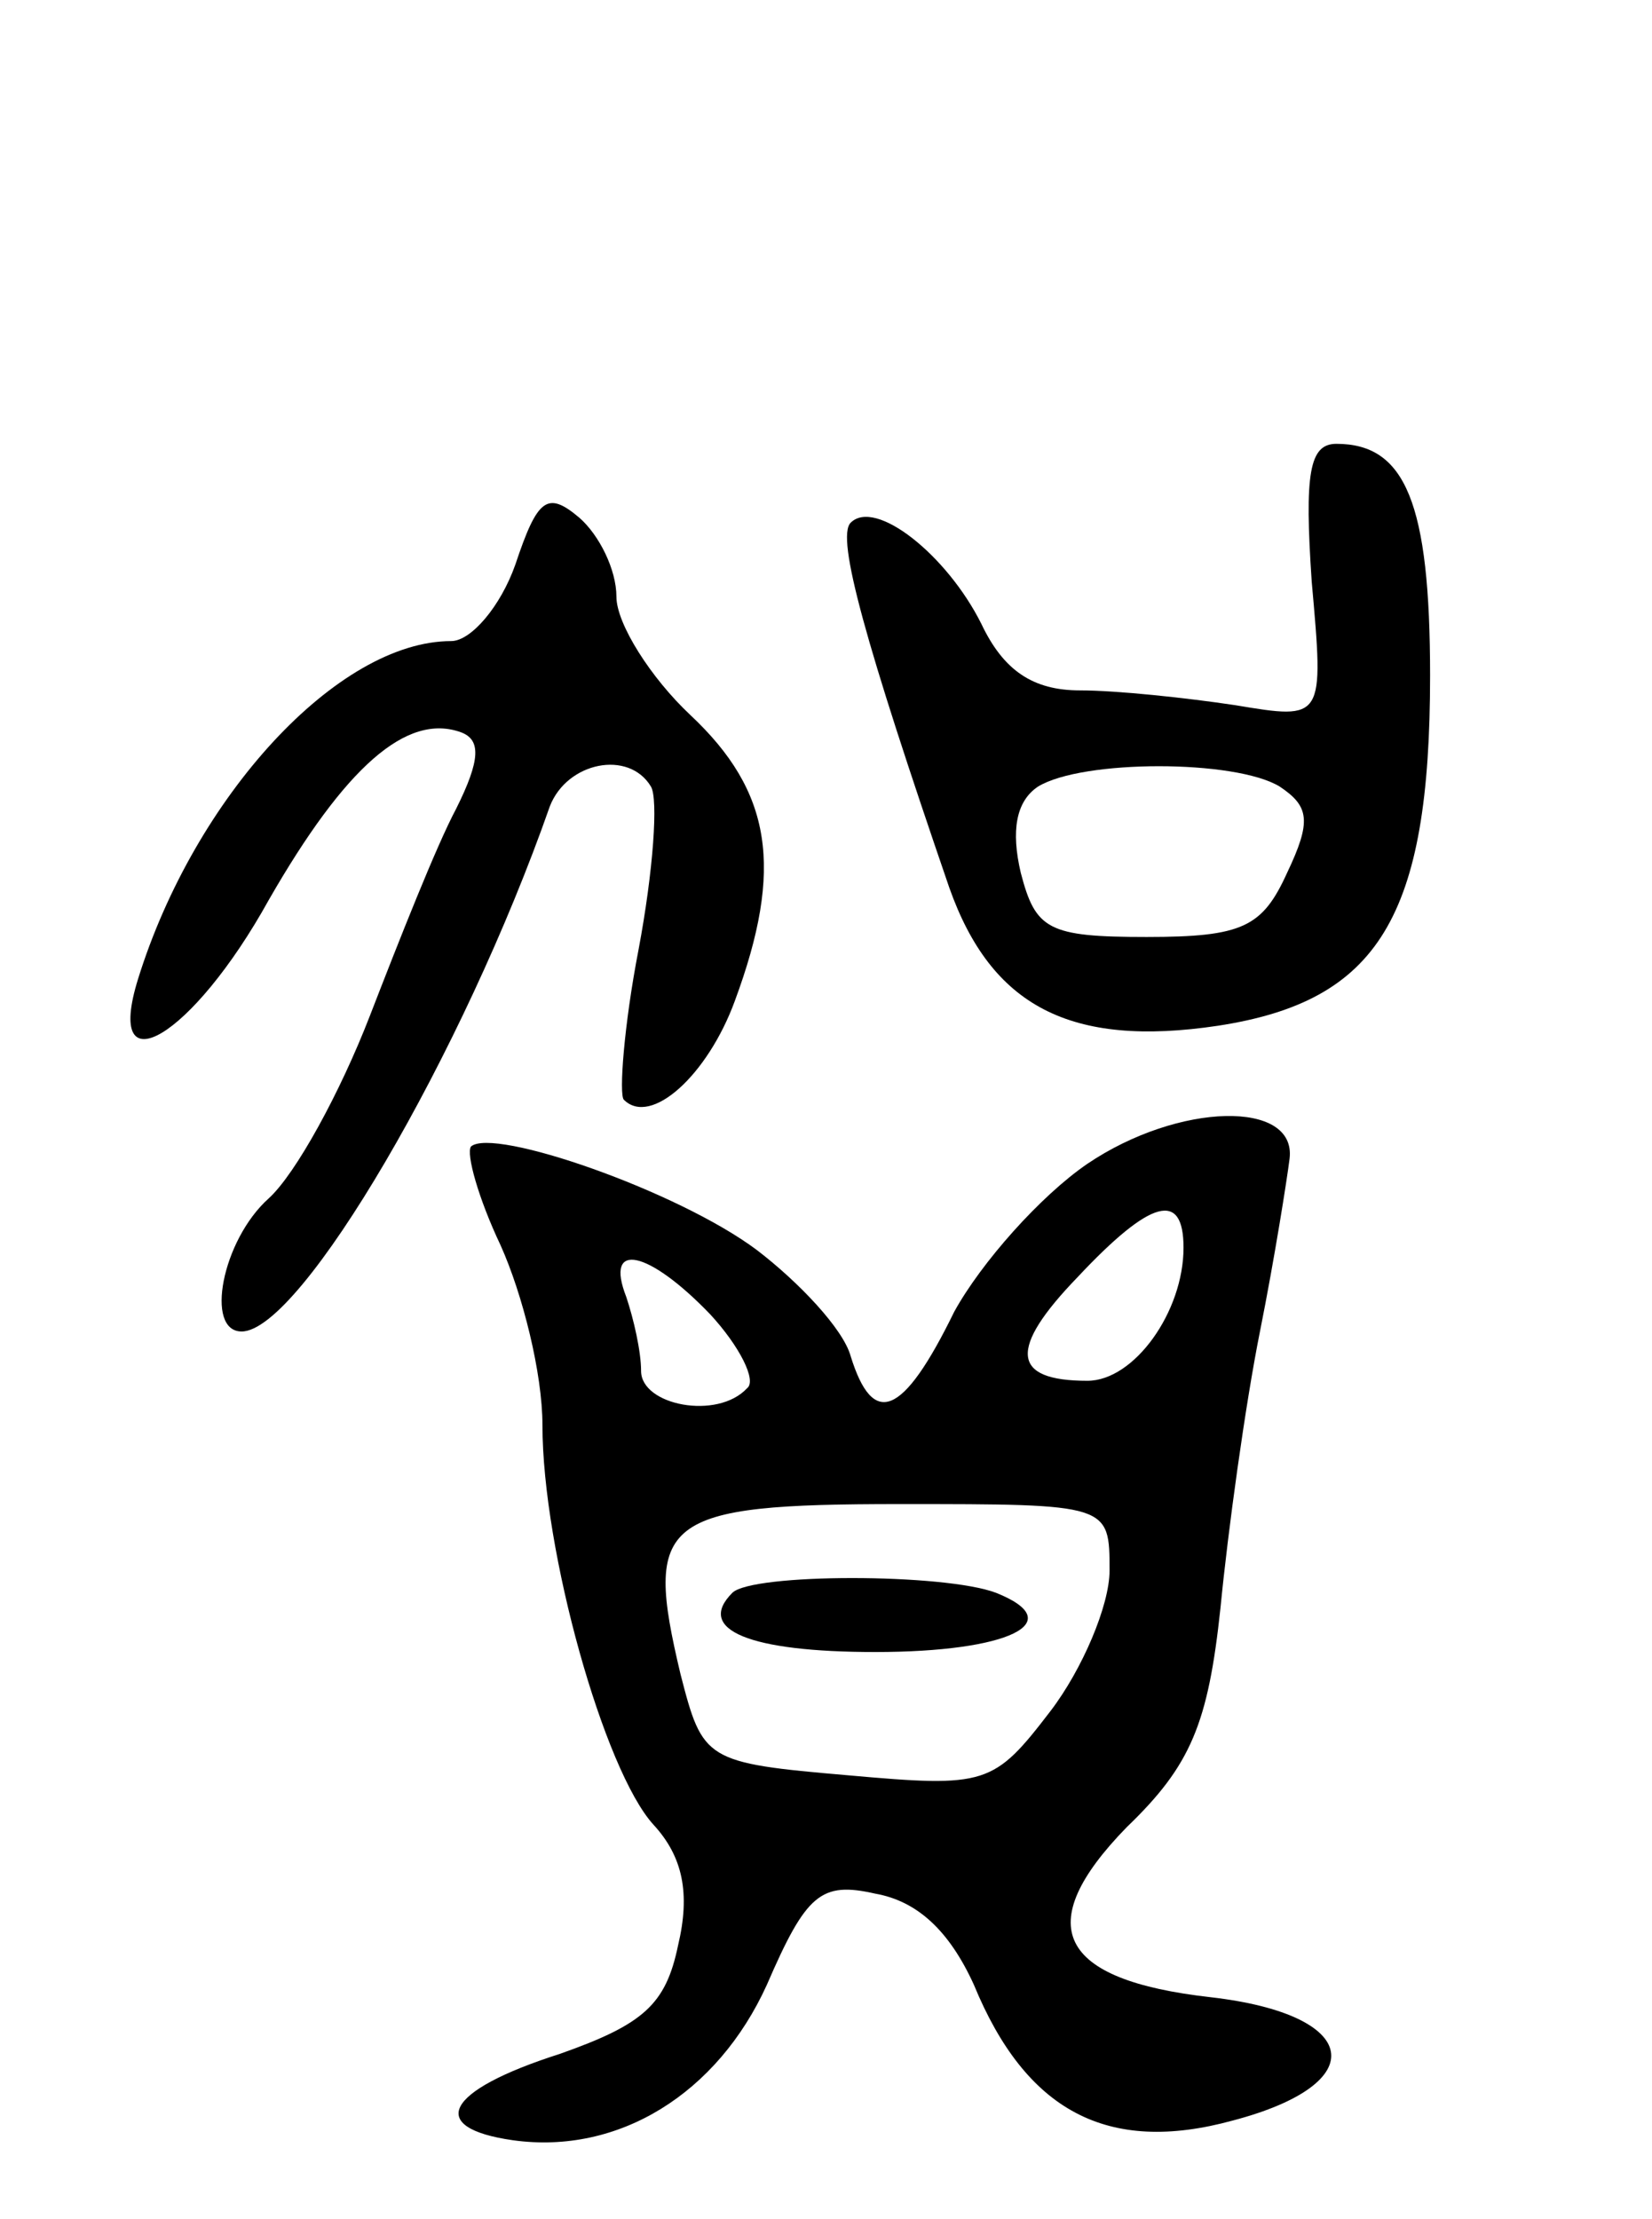
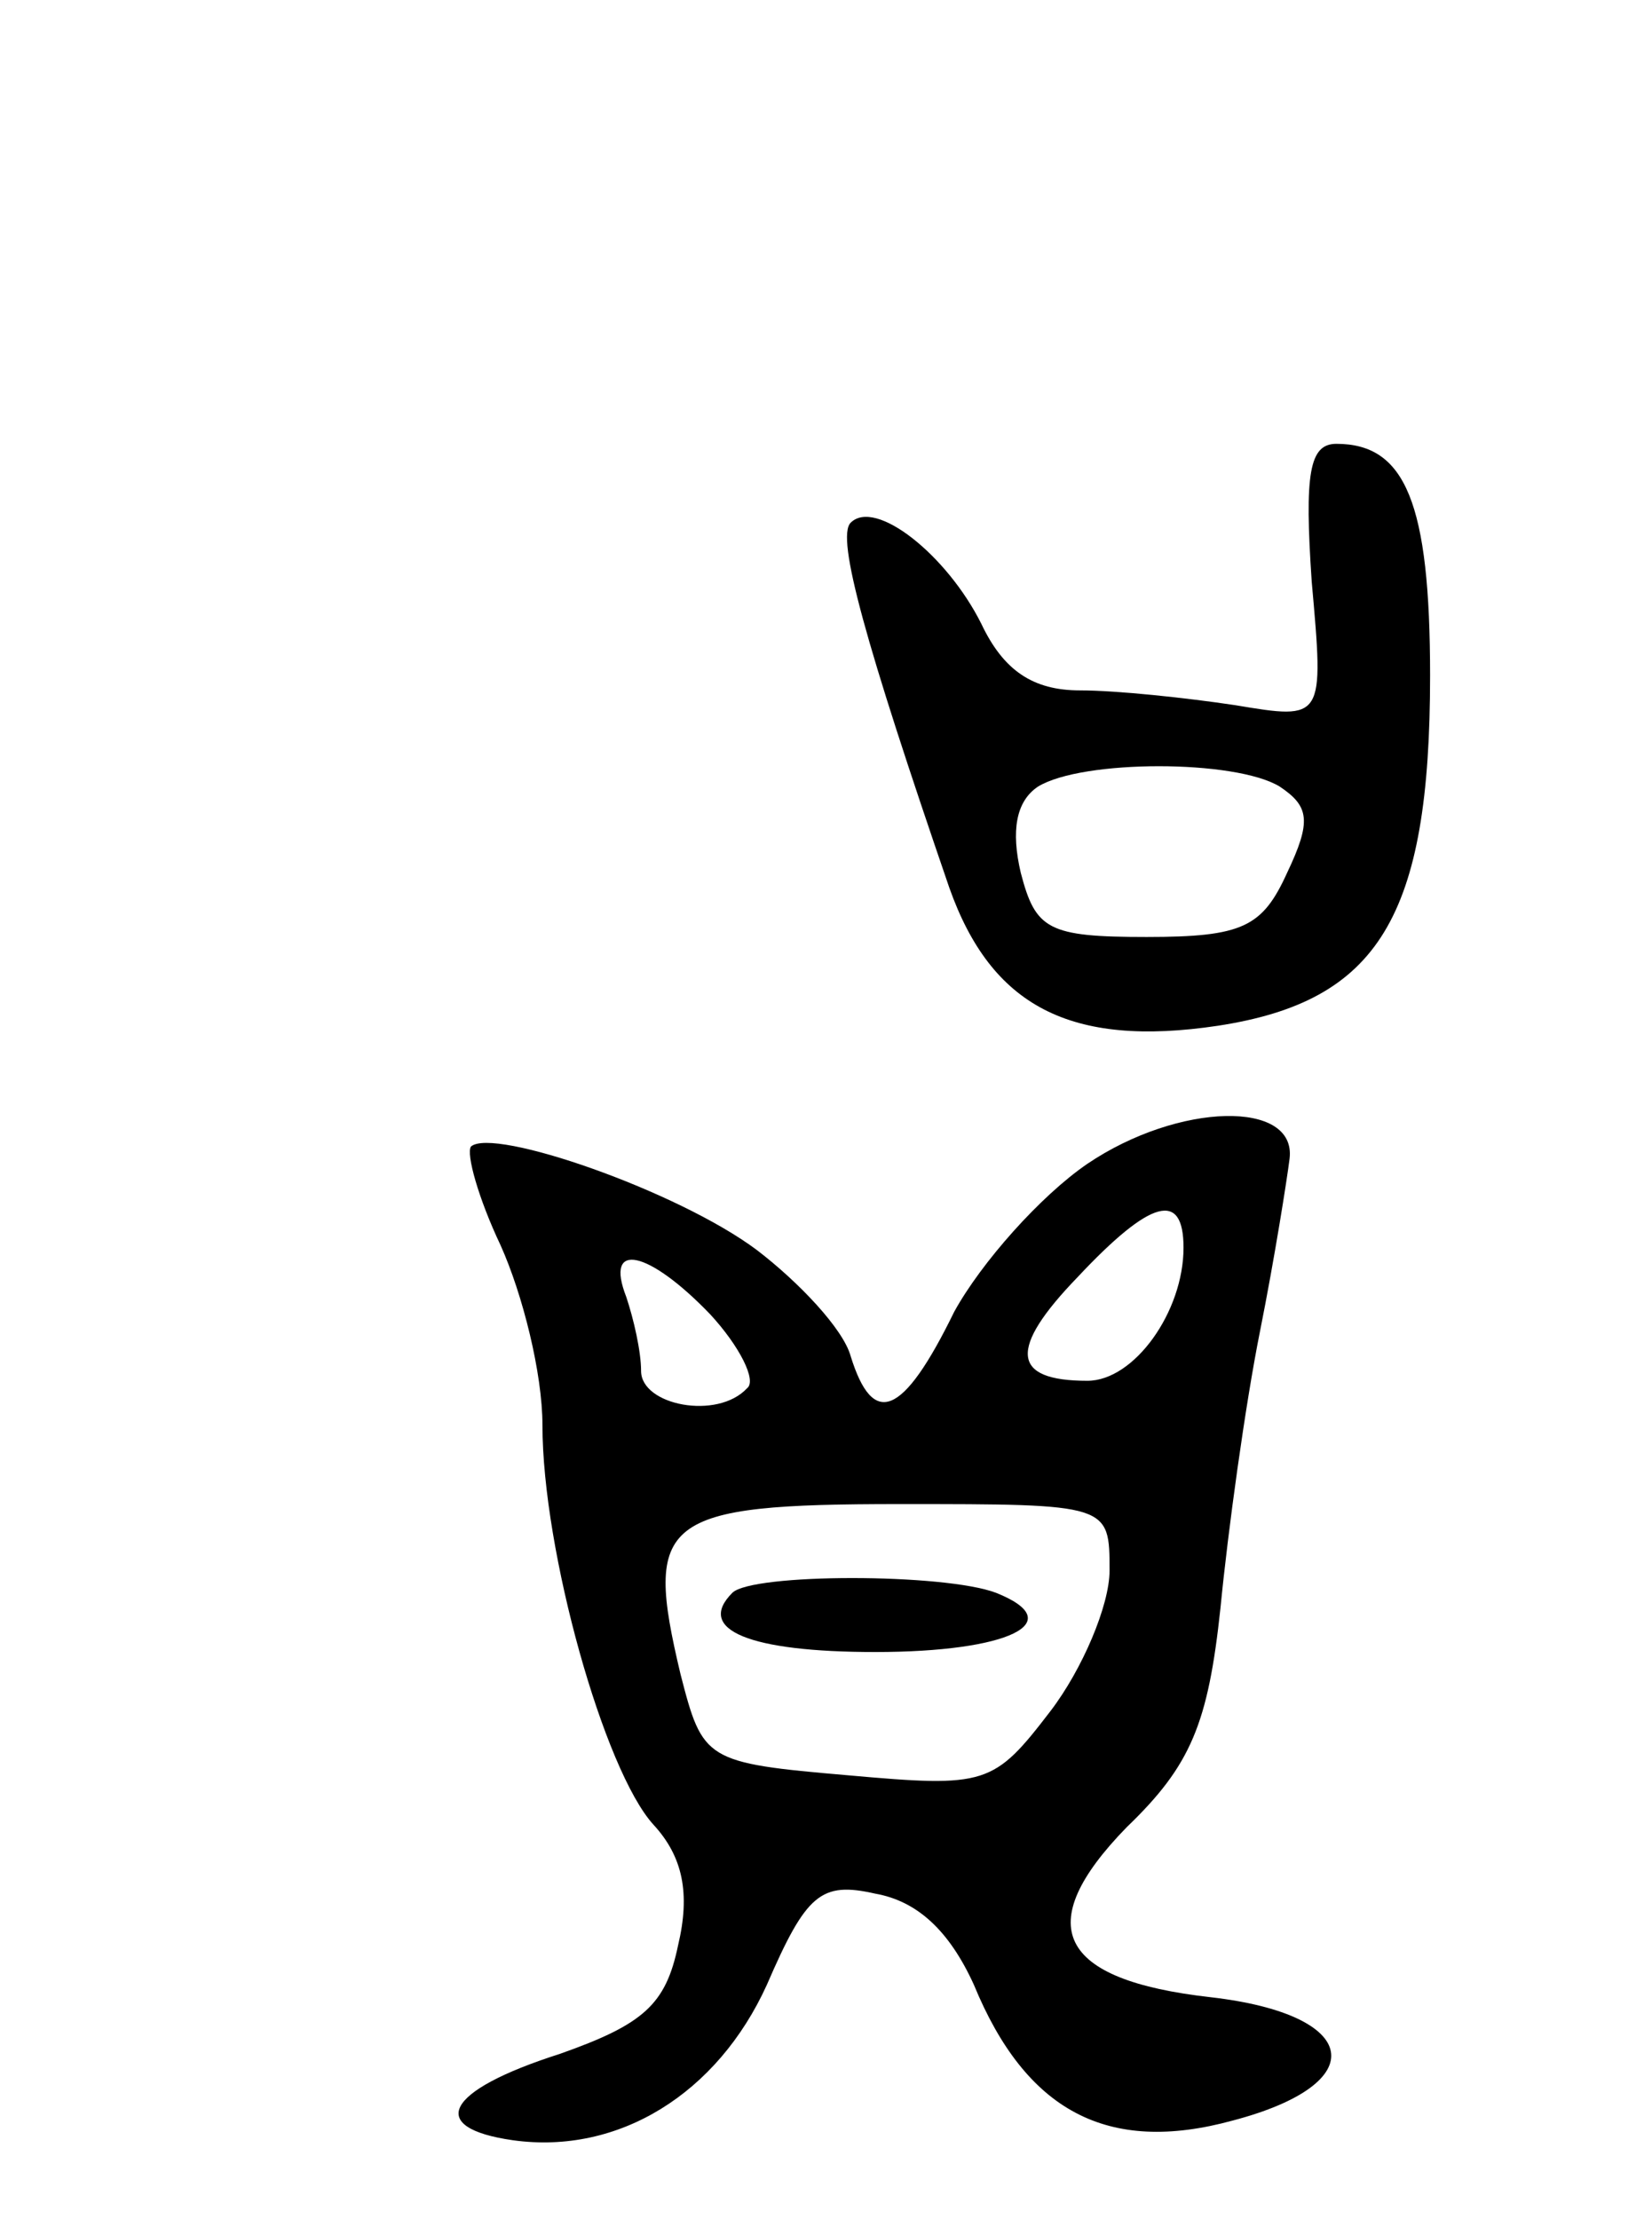
<svg xmlns="http://www.w3.org/2000/svg" version="1.0" width="67" height="90" viewBox="0 0 67 90">
  <g transform="translate(0,90) scale(0.1,-0.1)">
    <path d="M532 664 c5 -56 5 -56 -31 -50 -20 3 -48 6 -63 6 -19 0 -31 8 -40 27 -14 28 -43 51 -53 41 -6 -6 6 -49 40 -148 17 -48 49 -65 109 -56 65 10 86 44 86 142 0 70 -10 94 -38 94 -11 0 -13 -12 -10 -56z m-13 -83 c12 -8 13 -14 3 -35 -10 -22 -18 -26 -57 -26 -40 0 -45 3 -51 26 -4 17 -2 29 7 35 18 11 80 11 98 0z" />
-     <path d="M209 671 c-6 -17 -18 -31 -26 -31 -46 0 -104 -63 -127 -137 -14 -45 22 -24 53 32 31 54 56 76 78 68 8 -3 8 -11 -2 -31 -8 -15 -23 -53 -35 -84 -12 -31 -30 -64 -41 -74 -19 -17 -26 -54 -11 -54 24 0 90 113 125 213 7 18 32 23 41 8 3 -5 1 -34 -5 -66 -6 -31 -8 -59 -6 -61 11 -11 34 10 45 40 20 54 15 85 -18 116 -16 15 -30 37 -30 48 0 11 -7 25 -15 32 -13 11 -17 8 -26 -19z" />
-     <path d="M441 428 c-19 -13 -43 -40 -54 -60 -21 -43 -33 -47 -42 -18 -3 11 -21 30 -38 43 -32 24 -107 50 -116 42 -2 -3 3 -21 12 -40 9 -20 17 -52 17 -73 0 -51 25 -140 45 -162 12 -13 15 -28 10 -49 -5 -24 -14 -32 -48 -44 -47 -15 -54 -30 -19 -35 43 -6 83 19 103 63 16 37 22 42 44 37 17 -3 30 -15 40 -37 21 -51 54 -69 105 -55 57 15 52 43 -9 50 -62 7 -73 29 -34 69 26 25 33 42 38 89 3 31 10 82 16 112 6 30 11 62 12 70 3 24 -45 23 -82 -2z m39 -34 c0 -26 -20 -54 -39 -54 -31 0 -32 13 -4 42 30 32 43 35 43 12z m-192 -27 c12 -13 19 -27 15 -30 -12 -13 -43 -7 -43 7 0 8 -3 21 -6 30 -9 23 9 19 34 -7z m162 -104 c0 -14 -11 -40 -24 -57 -23 -30 -26 -31 -82 -26 -58 5 -59 6 -68 41 -15 63 -8 69 89 69 85 0 85 0 85 -27z" />
+     <path d="M441 428 c-19 -13 -43 -40 -54 -60 -21 -43 -33 -47 -42 -18 -3 11 -21 30 -38 43 -32 24 -107 50 -116 42 -2 -3 3 -21 12 -40 9 -20 17 -52 17 -73 0 -51 25 -140 45 -162 12 -13 15 -28 10 -49 -5 -24 -14 -32 -48 -44 -47 -15 -54 -30 -19 -35 43 -6 83 19 103 63 16 37 22 42 44 37 17 -3 30 -15 40 -37 21 -51 54 -69 105 -55 57 15 52 43 -9 50 -62 7 -73 29 -34 69 26 25 33 42 38 89 3 31 10 82 16 112 6 30 11 62 12 70 3 24 -45 23 -82 -2z m39 -34 c0 -26 -20 -54 -39 -54 -31 0 -32 13 -4 42 30 32 43 35 43 12z m-192 -27 c12 -13 19 -27 15 -30 -12 -13 -43 -7 -43 7 0 8 -3 21 -6 30 -9 23 9 19 34 -7z m162 -104 c0 -14 -11 -40 -24 -57 -23 -30 -26 -31 -82 -26 -58 5 -59 6 -68 41 -15 63 -8 69 89 69 85 0 85 0 85 -27" />
    <path d="M297 254 c-15 -15 7 -24 58 -24 54 0 79 12 49 24 -21 8 -99 8 -107 0z" />
  </g>
</svg>